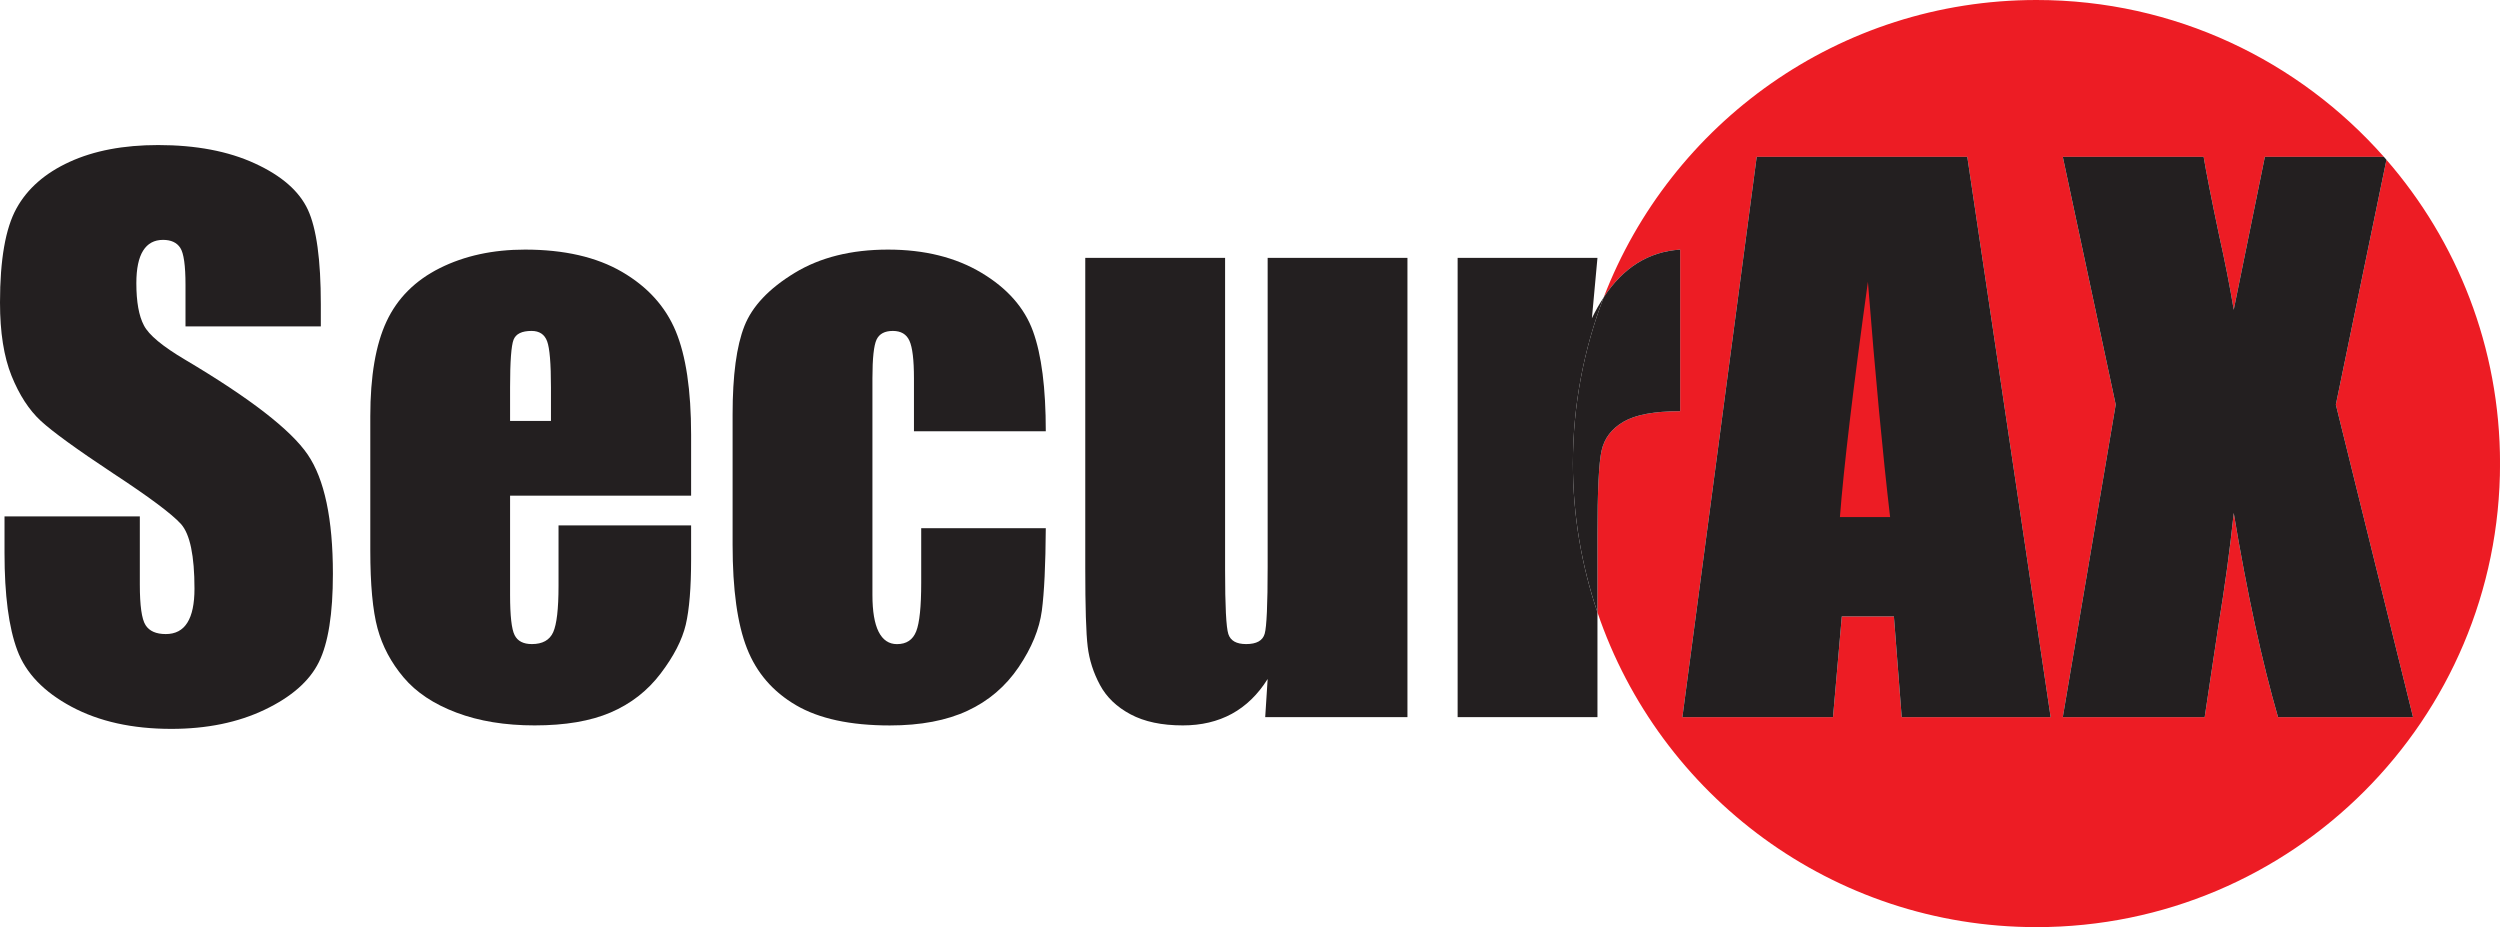
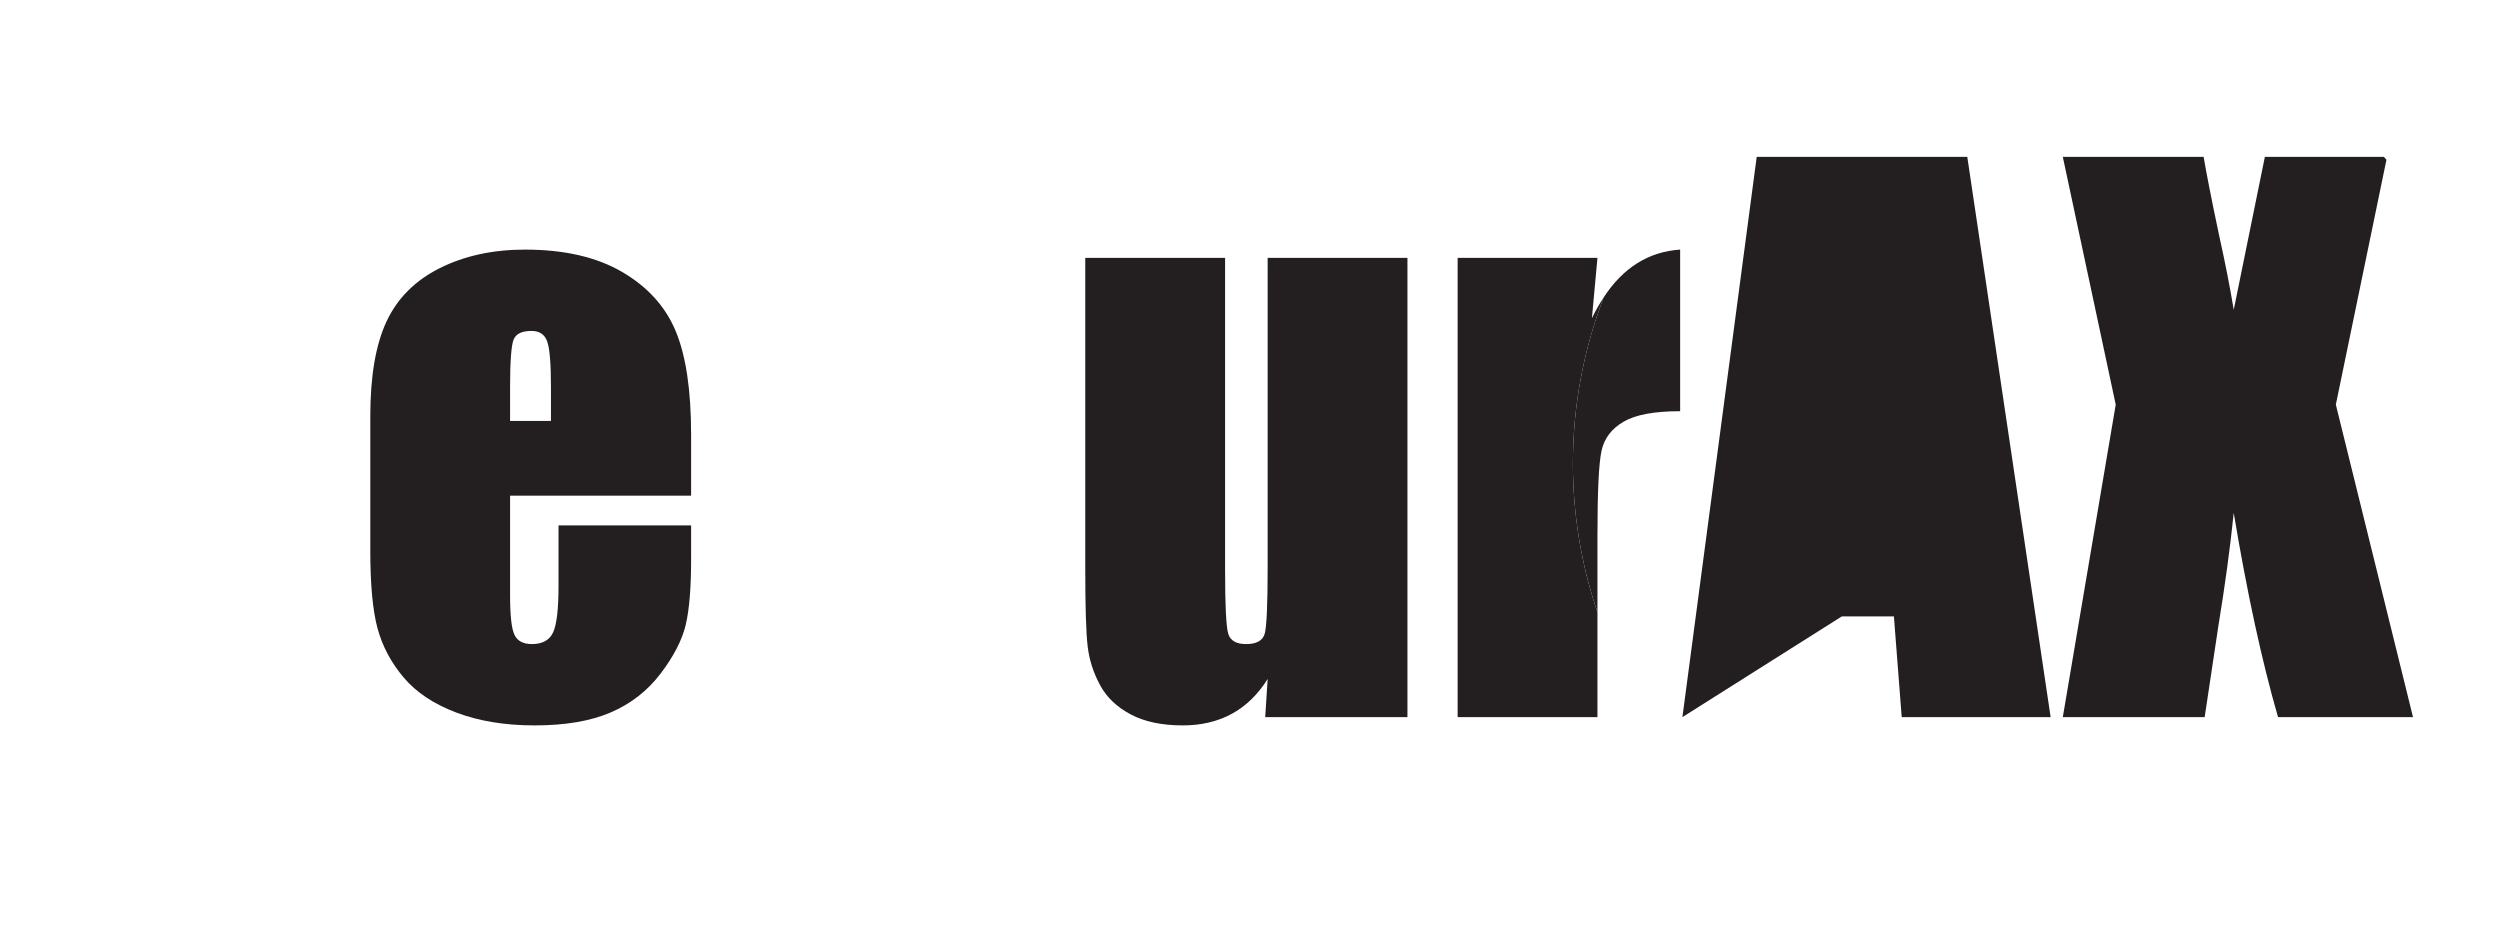
<svg xmlns="http://www.w3.org/2000/svg" width="207.63pt" height="77pt" viewBox="0 0 207.63 77" version="1.1">
  <defs>
    <clipPath id="clip1">
-       <path d="M 132 0 L 207.629 0 L 207.629 77 L 132 77 Z M 132 0 " />
-     </clipPath>
+       </clipPath>
  </defs>
  <g id="surface1">
-     <path style=" stroke:none;fill-rule:nonzero;fill:rgb(13.699%,12.199%,12.5%);fill-opacity:1;" d="M 26.645 27.109 L 15.406 27.109 L 15.406 23.66 C 15.406 22.051 15.262 21.027 14.973 20.586 C 14.688 20.145 14.207 19.922 13.539 19.922 C 12.809 19.922 12.258 20.223 11.887 20.816 C 11.512 21.41 11.324 22.312 11.324 23.52 C 11.324 25.074 11.535 26.242 11.953 27.027 C 12.355 27.816 13.496 28.762 15.375 29.875 C 20.762 33.07 24.152 35.695 25.551 37.746 C 26.949 39.793 27.648 43.098 27.648 47.66 C 27.648 50.973 27.262 53.418 26.484 54.988 C 25.711 56.559 24.211 57.879 21.988 58.941 C 19.766 60.004 17.176 60.535 14.227 60.535 C 10.988 60.535 8.227 59.922 5.938 58.695 C 3.645 57.469 2.145 55.906 1.438 54.012 C 0.727 52.113 0.375 49.422 0.375 45.934 L 0.375 42.887 L 11.613 42.887 L 11.613 48.551 C 11.613 50.297 11.77 51.414 12.086 51.914 C 12.402 52.414 12.961 52.66 13.77 52.66 C 14.57 52.66 15.172 52.344 15.562 51.711 C 15.957 51.082 16.152 50.141 16.152 48.895 C 16.152 46.156 15.781 44.363 15.031 43.52 C 14.266 42.676 12.379 41.27 9.371 39.297 C 6.363 37.305 4.367 35.855 3.391 34.957 C 2.414 34.055 1.605 32.809 0.961 31.219 C 0.32 29.629 0 27.598 0 25.129 C 0 21.562 0.457 18.957 1.367 17.309 C 2.277 15.66 3.746 14.375 5.777 13.445 C 7.809 12.512 10.262 12.047 13.137 12.047 C 16.277 12.047 18.957 12.555 21.168 13.574 C 23.383 14.59 24.848 15.867 25.566 17.41 C 26.285 18.953 26.645 21.574 26.645 25.27 " />
    <path style=" stroke:none;fill-rule:nonzero;fill:rgb(13.699%,12.199%,12.5%);fill-opacity:1;" d="M 45.758 34.957 L 45.758 32.168 C 45.758 30.195 45.652 28.918 45.441 28.348 C 45.23 27.77 44.797 27.484 44.148 27.484 C 43.34 27.484 42.844 27.727 42.652 28.215 C 42.461 28.707 42.363 30.023 42.363 32.168 L 42.363 34.957 Z M 57.398 41.164 L 42.363 41.164 L 42.363 49.414 C 42.363 51.137 42.488 52.25 42.738 52.746 C 42.988 53.246 43.465 53.492 44.176 53.492 C 45.055 53.492 45.648 53.164 45.945 52.504 C 46.238 51.844 46.387 50.562 46.387 48.664 L 46.387 43.637 L 57.398 43.637 L 57.398 46.453 C 57.398 48.809 57.25 50.621 56.953 51.887 C 56.652 53.148 55.961 54.5 54.867 55.938 C 53.777 57.375 52.391 58.453 50.715 59.172 C 49.039 59.891 46.934 60.246 44.406 60.246 C 41.953 60.246 39.789 59.895 37.91 59.184 C 36.031 58.477 34.57 57.504 33.527 56.27 C 32.48 55.031 31.758 53.672 31.355 52.188 C 30.953 50.703 30.754 48.539 30.754 45.707 L 30.754 34.582 C 30.754 31.246 31.203 28.617 32.105 26.691 C 33.004 24.77 34.48 23.293 36.531 22.266 C 38.582 21.242 40.938 20.73 43.602 20.73 C 46.859 20.73 49.547 21.348 51.664 22.582 C 53.781 23.816 55.266 25.457 56.117 27.496 C 56.969 29.539 57.398 32.406 57.398 36.105 " />
-     <path style=" stroke:none;fill-rule:nonzero;fill:rgb(13.699%,12.199%,12.5%);fill-opacity:1;" d="M 86.855 35.82 L 75.906 35.82 L 75.906 31.422 C 75.906 29.887 75.781 28.848 75.531 28.301 C 75.285 27.754 74.824 27.484 74.152 27.484 C 73.48 27.484 73.031 27.723 72.801 28.203 C 72.574 28.68 72.457 29.754 72.457 31.422 L 72.457 49.414 C 72.457 50.773 72.629 51.793 72.973 52.473 C 73.32 53.156 73.828 53.496 74.496 53.496 C 75.285 53.496 75.816 53.141 76.094 52.43 C 76.371 51.723 76.508 50.383 76.508 48.406 L 76.508 43.867 L 86.855 43.867 C 86.836 46.914 86.727 49.199 86.527 50.719 C 86.324 52.246 85.684 53.805 84.602 55.406 C 83.52 57.004 82.105 58.215 80.359 59.027 C 78.617 59.84 76.461 60.25 73.895 60.25 C 70.617 60.25 68.023 59.688 66.105 58.566 C 64.191 57.445 62.832 55.875 62.039 53.852 C 61.242 51.832 60.844 48.965 60.844 45.246 L 60.844 34.41 C 60.844 31.172 61.172 28.73 61.824 27.082 C 62.473 25.434 63.863 23.965 65.992 22.668 C 68.117 21.375 70.703 20.73 73.75 20.73 C 76.777 20.73 79.363 21.371 81.512 22.656 C 83.656 23.938 85.086 25.559 85.793 27.512 C 86.504 29.465 86.855 32.234 86.855 35.82 " />
    <path style=" stroke:none;fill-rule:nonzero;fill:rgb(13.699%,12.199%,12.5%);fill-opacity:1;" d="M 116.891 21.418 L 116.891 59.559 L 105.078 59.559 L 105.281 56.391 C 104.477 57.676 103.484 58.641 102.305 59.285 C 101.125 59.926 99.77 60.246 98.238 60.246 C 96.492 60.246 95.047 59.941 93.898 59.328 C 92.746 58.715 91.898 57.902 91.355 56.887 C 90.809 55.871 90.469 54.812 90.336 53.711 C 90.199 52.609 90.133 50.418 90.133 47.145 L 90.133 21.418 L 101.746 21.418 L 101.746 47.371 C 101.746 50.344 101.836 52.105 102.016 52.66 C 102.199 53.219 102.691 53.492 103.496 53.492 C 104.359 53.492 104.871 53.207 105.035 52.633 C 105.199 52.059 105.281 50.207 105.281 47.086 L 105.281 21.418 " />
    <path style=" stroke:none;fill-rule:nonzero;fill:rgb(13.699%,12.199%,12.5%);fill-opacity:1;" d="M 133.191 24.695 C 132.844 25.227 132.512 25.797 132.211 26.434 L 132.672 21.418 L 121.059 21.418 L 121.059 59.559 L 132.672 59.559 L 132.672 50.855 C 131.355 46.977 130.633 42.824 130.633 38.5 C 130.633 33.633 131.547 28.98 133.191 24.695 " />
    <g clip-path="url(#clip1)" clip-rule="nonzero">
      <path style=" stroke:none;fill-rule:nonzero;fill:rgb(92.899%,10.999%,14.099%);fill-opacity:1;" d="M 157.941 59.559 L 157.293 51.195 L 152.965 51.195 L 152.234 59.559 L 139.727 59.559 L 145.898 13.027 L 163.387 13.027 L 170.309 59.559 Z M 198.199 13.27 L 193.996 33.605 L 200.406 59.559 L 189.195 59.559 C 187.855 54.918 186.629 49.266 185.516 42.602 C 185.215 45.555 184.785 48.676 184.242 51.973 L 183.102 59.559 L 171.32 59.559 L 175.715 33.605 L 171.32 13.027 L 183.016 13.027 C 183.23 14.309 183.648 16.445 184.277 19.434 C 184.785 21.711 185.199 23.809 185.516 25.73 L 188.102 13.027 L 197.988 13.027 C 190.934 5.043 180.625 0 169.133 0 C 152.734 0 138.742 10.254 133.191 24.695 C 134.801 22.238 136.91 20.902 139.539 20.73 L 139.539 34.152 C 137.414 34.152 135.852 34.438 134.855 35.016 C 133.859 35.586 133.246 36.391 133.016 37.414 C 132.785 38.438 132.672 40.801 132.672 44.496 L 132.672 50.855 C 137.82 66.055 152.195 77 169.133 77 C 190.395 77 207.633 59.762 207.633 38.5 C 207.633 28.844 204.07 20.027 198.199 13.27 " />
    </g>
-     <path style=" stroke:none;fill-rule:nonzero;fill:rgb(13.699%,12.199%,12.5%);fill-opacity:1;" d="M 145.898 13.027 L 139.727 59.559 L 152.234 59.559 L 152.965 51.195 L 157.293 51.195 L 157.941 59.559 L 170.309 59.559 L 163.387 13.027 " />
-     <path style=" stroke:none;fill-rule:nonzero;fill:rgb(92.899%,10.999%,14.099%);fill-opacity:1;" d="M 152.809 42.945 L 156.977 42.945 C 156.363 37.676 155.746 31.16 155.133 23.402 C 153.898 32.312 153.125 38.828 152.809 42.945 " />
+     <path style=" stroke:none;fill-rule:nonzero;fill:rgb(13.699%,12.199%,12.5%);fill-opacity:1;" d="M 145.898 13.027 L 139.727 59.559 L 152.965 51.195 L 157.293 51.195 L 157.941 59.559 L 170.309 59.559 L 163.387 13.027 " />
    <path style=" stroke:none;fill-rule:nonzero;fill:rgb(13.699%,12.199%,12.5%);fill-opacity:1;" d="M 133.016 37.414 C 133.246 36.391 133.859 35.59 134.855 35.016 C 135.852 34.438 137.41 34.152 139.539 34.152 L 139.539 20.73 C 136.91 20.902 134.801 22.238 133.191 24.695 C 131.543 28.98 130.633 33.633 130.633 38.5 C 130.633 42.824 131.355 46.977 132.672 50.855 L 132.672 44.496 C 132.672 40.801 132.785 38.438 133.016 37.414 " />
    <path style=" stroke:none;fill-rule:nonzero;fill:rgb(13.699%,12.199%,12.5%);fill-opacity:1;" d="M 185.516 25.73 C 185.199 23.809 184.785 21.711 184.277 19.434 C 183.648 16.445 183.23 14.309 183.016 13.027 L 171.32 13.027 L 175.715 33.605 L 171.32 59.559 L 183.102 59.559 L 184.242 51.973 C 184.785 48.676 185.211 45.555 185.516 42.602 C 186.629 49.266 187.855 54.918 189.195 59.559 L 200.406 59.559 L 193.996 33.605 L 198.199 13.27 C 198.129 13.188 198.059 13.105 197.988 13.027 L 188.102 13.027 " />
  </g>
</svg>